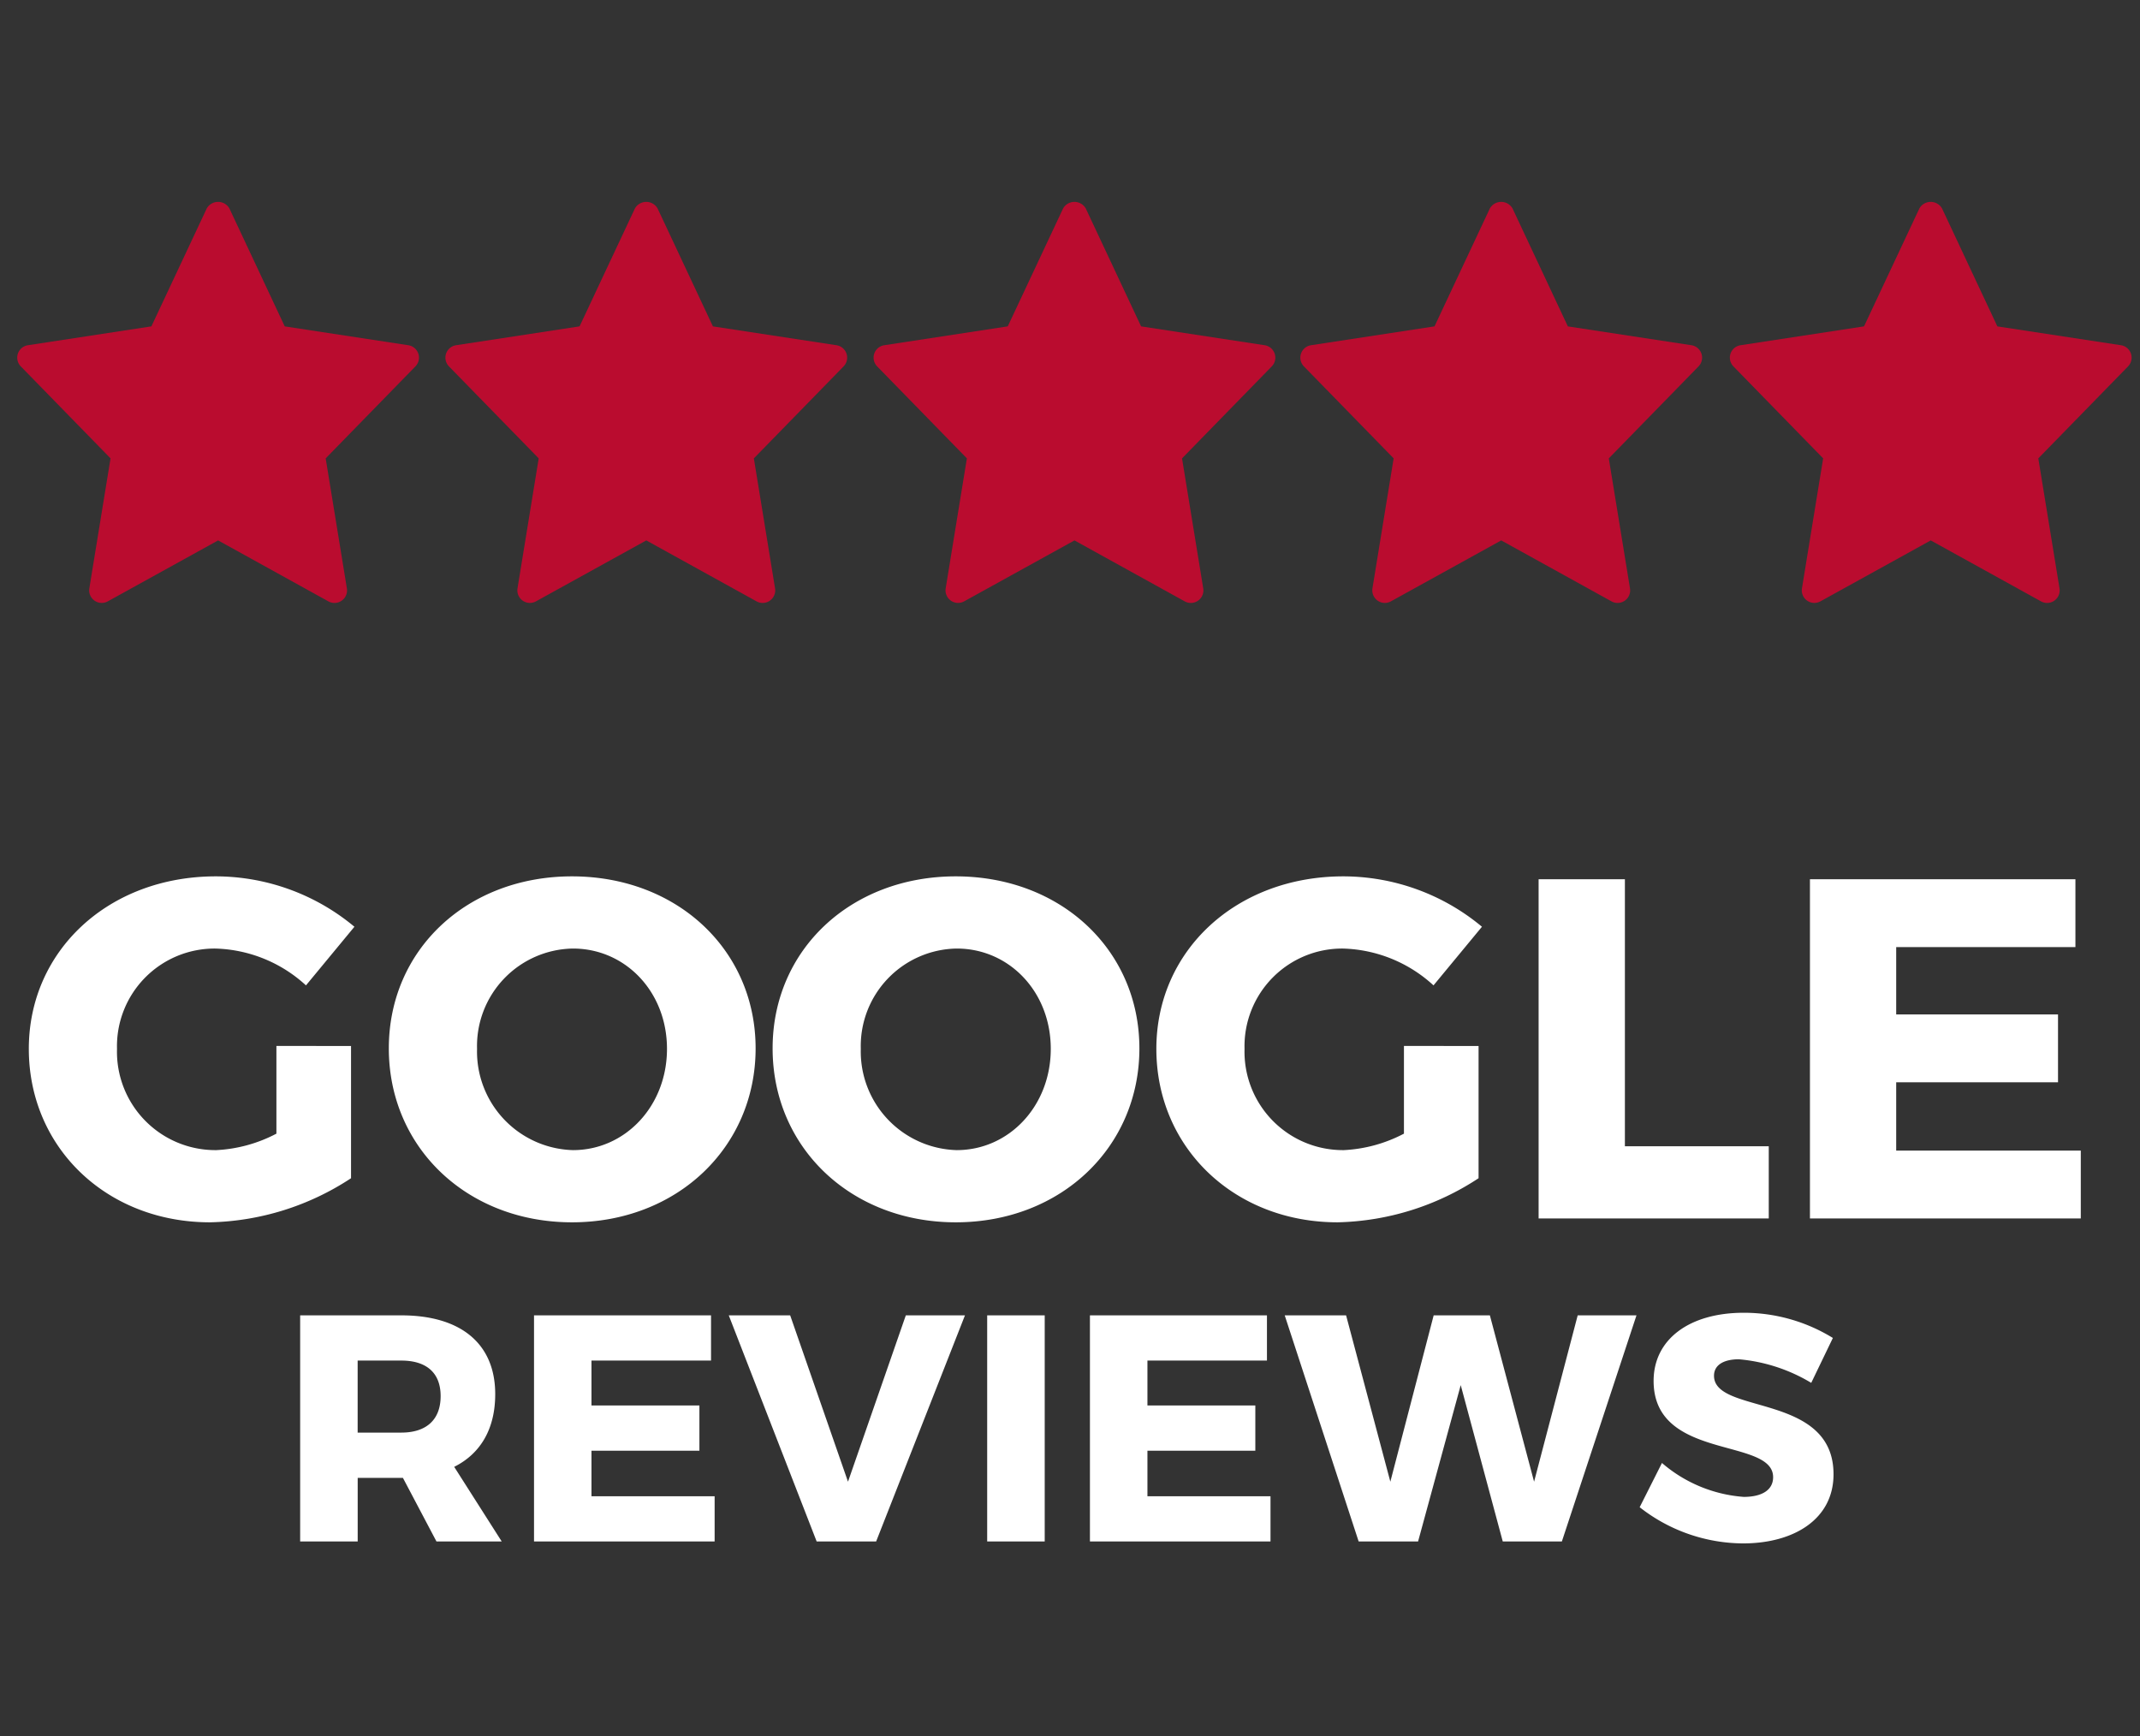
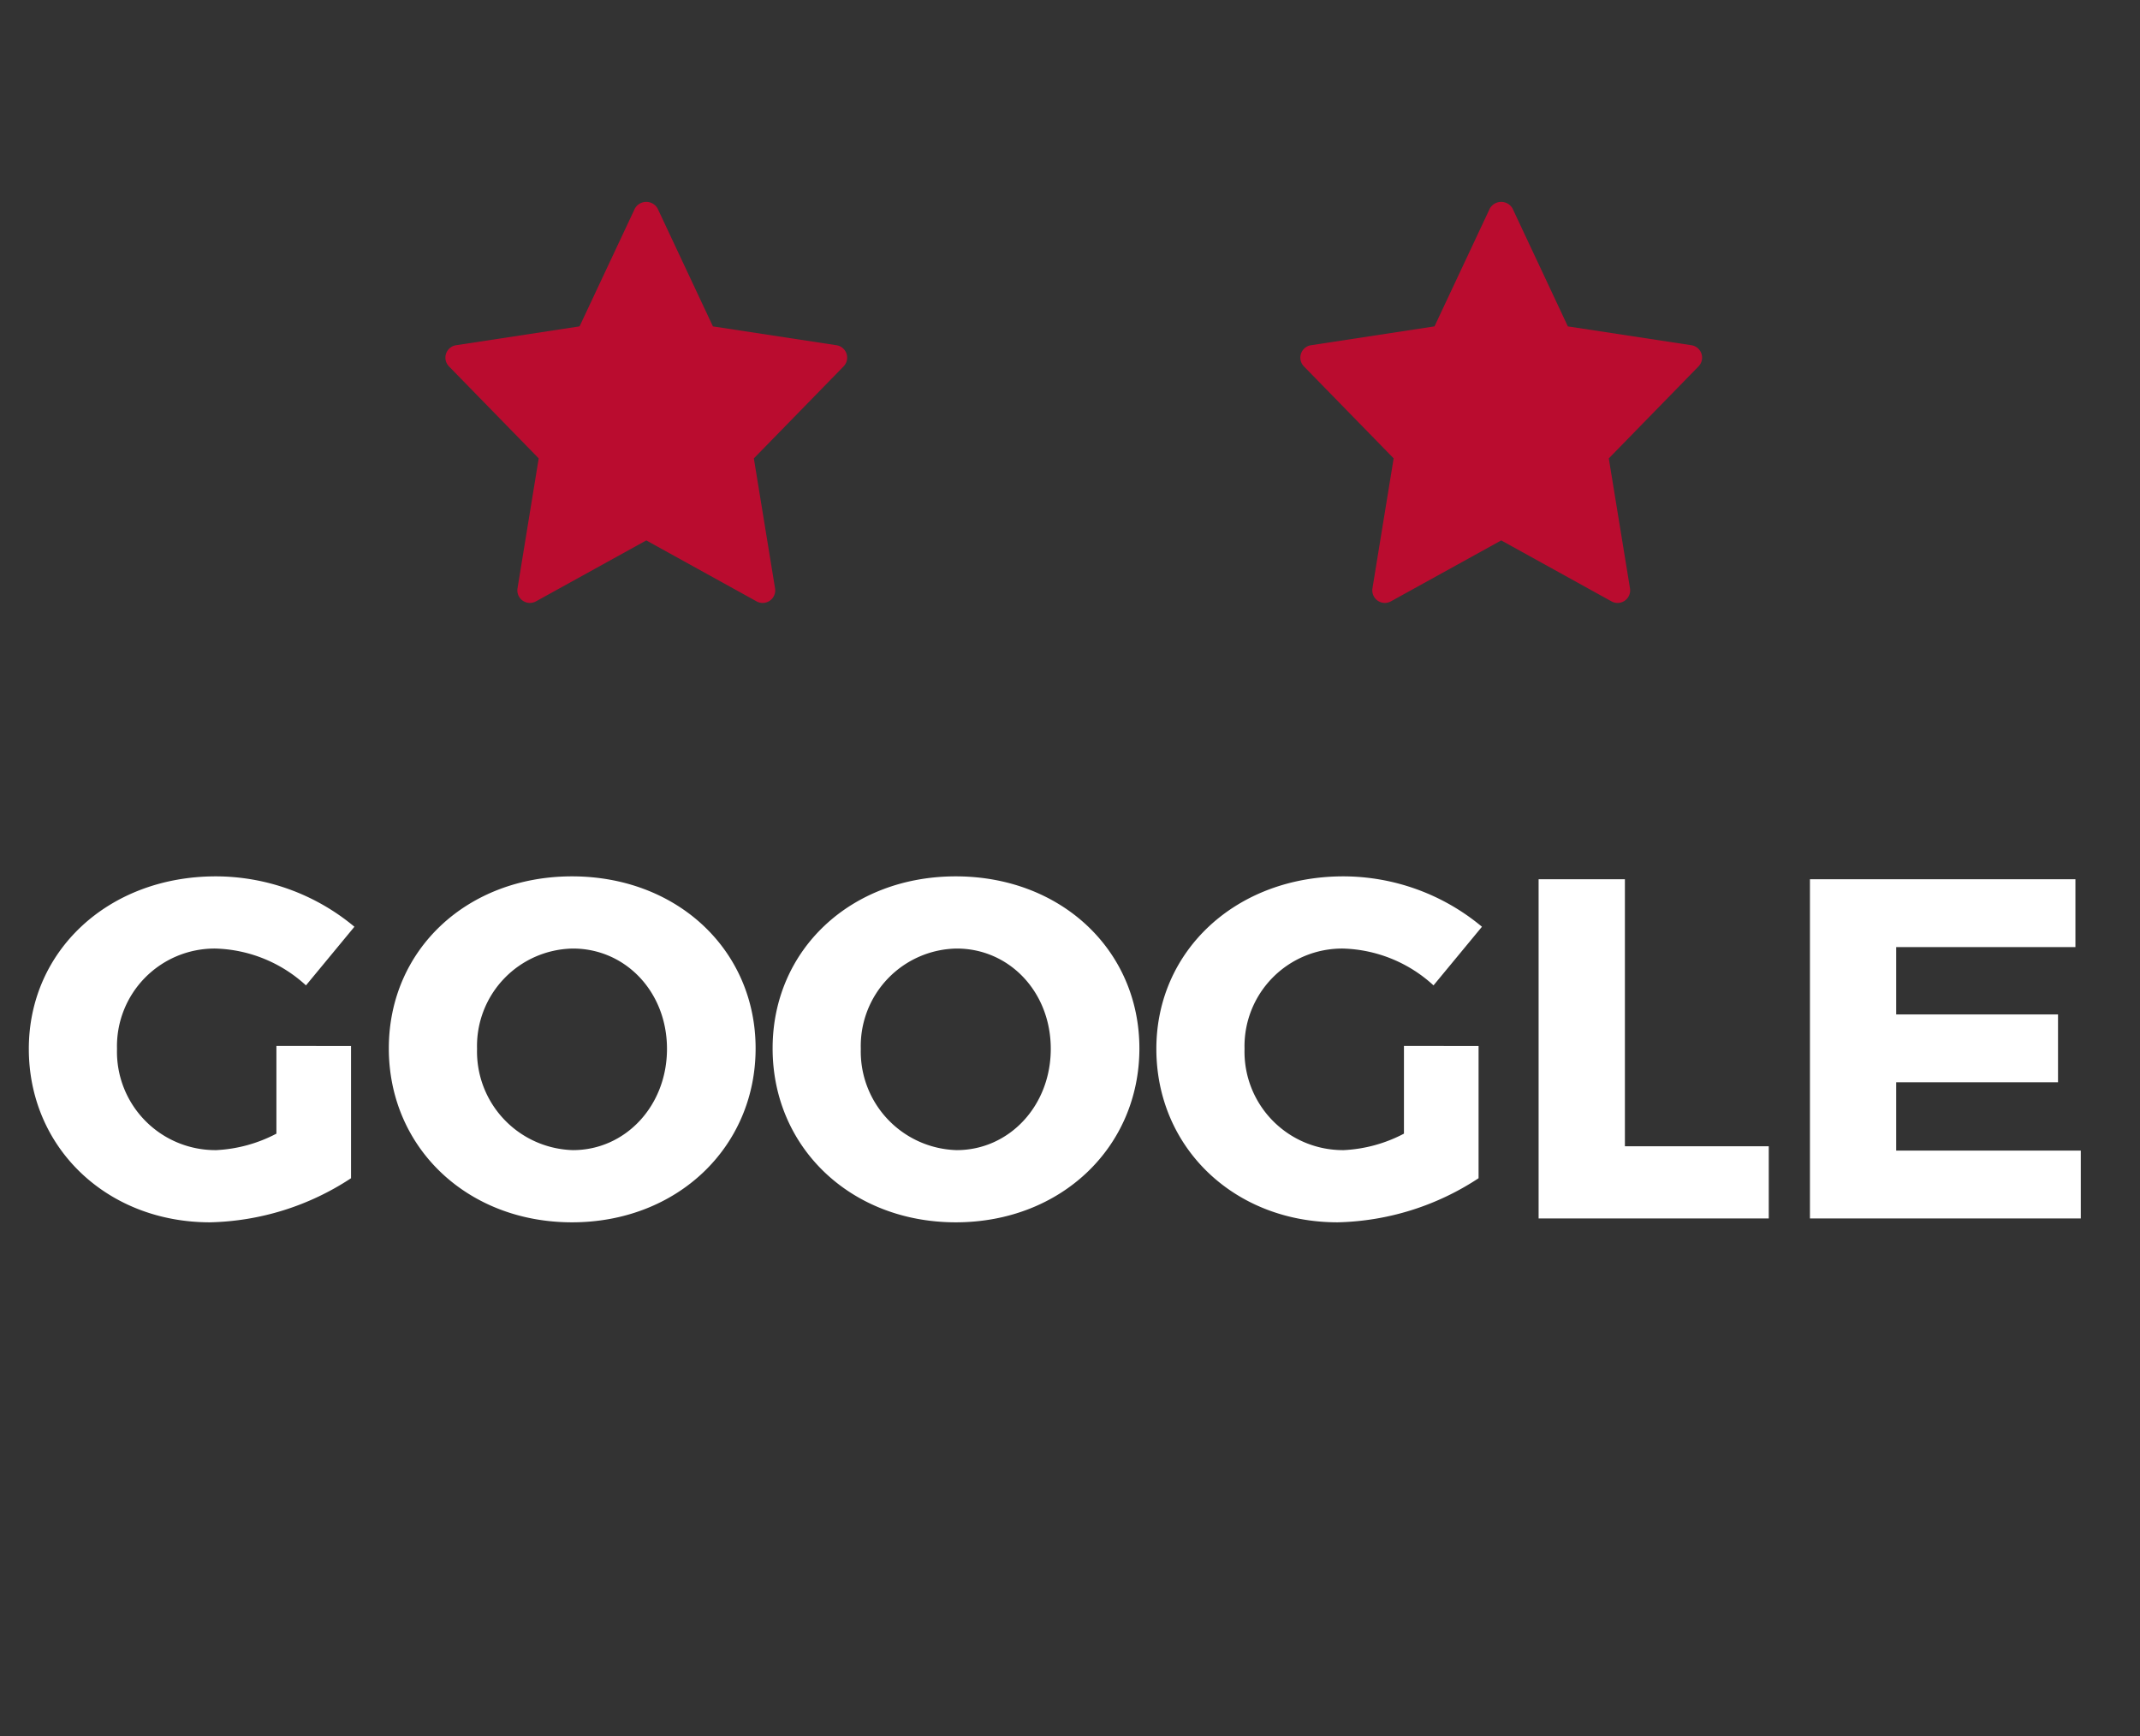
<svg xmlns="http://www.w3.org/2000/svg" width="212" height="172" viewBox="0 0 212 172">
  <rect x="0" y="0" width="212" height="172" fill="#333333" stroke="none" />
  <g transform="translate(-1005.553 -1601)">
    <rect width="212" height="172" transform="translate(1005.553 1601)" fill="none" />
    <g transform="translate(1009.261 1621)">
-       <path d="M9.242,25.446l-2.1,12.878A1.244,1.244,0,0,0,8.97,39.612L19.9,33.574l10.927,6.04a1.244,1.244,0,0,0,1.829-1.288l-2.1-12.878,8.887-9.109a1.244,1.244,0,0,0-.7-2.1L26.5,12.372,21.021.693a1.294,1.294,0,0,0-2.25,0L13.29,12.37,1.056,14.239a1.243,1.243,0,0,0-.7,2.1Z" transform="translate(-2 -0.039)" fill="#ba0c2f" />
      <path d="M9.242,25.446l-2.1,12.878A1.244,1.244,0,0,0,8.97,39.612L19.9,33.574l10.927,6.04a1.244,1.244,0,0,0,1.829-1.288l-2.1-12.878,8.887-9.109a1.244,1.244,0,0,0-.7-2.1L26.5,12.372,21.021.693a1.294,1.294,0,0,0-2.25,0L13.29,12.37,1.056,14.239a1.243,1.243,0,0,0-.7,2.1Z" transform="translate(40.417 -0.039)" fill="#ba0c2f" />
-       <path d="M9.242,25.446l-2.1,12.878A1.244,1.244,0,0,0,8.97,39.612L19.9,33.574l10.927,6.04a1.244,1.244,0,0,0,1.829-1.288l-2.1-12.878,8.887-9.109a1.244,1.244,0,0,0-.7-2.1L26.5,12.372,21.021.693a1.294,1.294,0,0,0-2.25,0L13.29,12.37,1.056,14.239a1.243,1.243,0,0,0-.7,2.1Z" transform="translate(82.835 -0.039)" fill="#ba0c2f" />
      <path d="M9.242,25.446l-2.1,12.878A1.244,1.244,0,0,0,8.97,39.612L19.9,33.574l10.927,6.04a1.244,1.244,0,0,0,1.829-1.288l-2.1-12.878,8.887-9.109a1.244,1.244,0,0,0-.7-2.1L26.5,12.372,21.021.693a1.294,1.294,0,0,0-2.25,0L13.29,12.37,1.056,14.239a1.243,1.243,0,0,0-.7,2.1Z" transform="translate(125.112 -0.039)" fill="#ba0c2f" />
-       <path d="M9.242,25.446l-2.1,12.878A1.244,1.244,0,0,0,8.97,39.612L19.9,33.574l10.927,6.04a1.244,1.244,0,0,0,1.829-1.288l-2.1-12.878,8.887-9.109a1.244,1.244,0,0,0-.7-2.1L26.5,12.372,21.021.693a1.294,1.294,0,0,0-2.25,0L13.29,12.37,1.056,14.239a1.243,1.243,0,0,0-.7,2.1Z" transform="translate(167.662 -0.039)" fill="#ba0c2f" />
    </g>
    <path d="M25.68-17.088V-8.4a14.278,14.278,0,0,1-5.952,1.632A9.749,9.749,0,0,1,9.888-16.8a9.675,9.675,0,0,1,9.744-9.936,13.791,13.791,0,0,1,8.976,3.648l4.8-5.808A21.478,21.478,0,0,0,19.68-33.888C9.072-33.888,1.152-26.544,1.152-16.8,1.152-7.008,8.88.384,19.1.384A26.4,26.4,0,0,0,33.072-3.984v-13.1Zm29.28-16.8c-10.368,0-18.144,7.248-18.144,17.04C36.816-7.008,44.592.384,54.96.384c10.416,0,18.192-7.44,18.192-17.232C73.152-26.592,65.376-33.888,54.96-33.888Zm.1,7.152c5.184,0,9.312,4.272,9.312,9.936S60.24-6.768,55.056-6.768a9.773,9.773,0,0,1-9.5-10.032A9.657,9.657,0,0,1,55.056-26.736Zm37.92-7.152c-10.368,0-18.144,7.248-18.144,17.04,0,9.84,7.776,17.232,18.144,17.232,10.416,0,18.192-7.44,18.192-17.232C111.168-26.592,103.392-33.888,92.976-33.888Zm.1,7.152c5.184,0,9.312,4.272,9.312,9.936S98.256-6.768,93.072-6.768a9.773,9.773,0,0,1-9.5-10.032A9.657,9.657,0,0,1,93.072-26.736Zm44.3,9.648V-8.4a14.278,14.278,0,0,1-5.952,1.632,9.749,9.749,0,0,1-9.84-10.032,9.675,9.675,0,0,1,9.744-9.936,13.791,13.791,0,0,1,8.976,3.648l4.8-5.808a21.478,21.478,0,0,0-13.728-4.992c-10.608,0-18.528,7.344-18.528,17.088,0,9.792,7.728,17.184,17.952,17.184a26.4,26.4,0,0,0,13.968-4.368v-13.1Zm21.888,9.936V-33.6H150.72V0h22.8V-7.152ZM203.9-26.88V-33.6H177.6V0h26.832V-6.72H186.144v-6.768h16.032v-6.72H186.144V-26.88Z" transform="translate(1007.256 1721.703)" fill="#fff" />
-     <path d="M15.744,0h6.464L17.5-7.392c2.624-1.312,4.064-3.776,4.064-7.2,0-4.992-3.392-7.808-9.312-7.808H2.24V0h5.7V-6.3h4.48ZM7.936-10.784V-17.92h4.32c2.464,0,3.9,1.184,3.9,3.52,0,2.368-1.44,3.616-3.9,3.616ZM42.944-17.92V-22.4H25.408V0H43.3V-4.48H31.1V-8.992H41.792v-4.48H31.1V-17.92ZM59.3,0l8.8-22.4H62.24L56.512-5.92,50.784-22.4H44.7L53.408,0ZM76,0V-22.4H70.3V0ZM98.016-17.92V-22.4H80.48V0H98.368V-4.48H86.176V-8.992H96.864v-4.48H86.176V-17.92ZM127.232,0l7.392-22.4H128.8L124.48-5.92,120.1-22.4h-5.568L110.24-5.92,105.856-22.4h-6.08L107.1,0h5.888l4.224-15.488L121.376,0Zm18.016-22.656c-5.376,0-8.928,2.624-8.928,6.752,0,7.936,11.84,5.568,11.84,9.536,0,1.28-1.12,1.952-2.912,1.952a13.964,13.964,0,0,1-8.1-3.36l-2.208,4.384A16.7,16.7,0,0,0,145.184.192c4.992,0,8.96-2.368,8.96-6.848,0-8.1-11.84-5.888-11.84-9.76,0-1.088.992-1.632,2.464-1.632a16.694,16.694,0,0,1,7.168,2.336l2.144-4.448A16.813,16.813,0,0,0,145.248-22.656Z" transform="translate(1033.048 1753.703)" fill="#fff" />
  </g>
</svg>